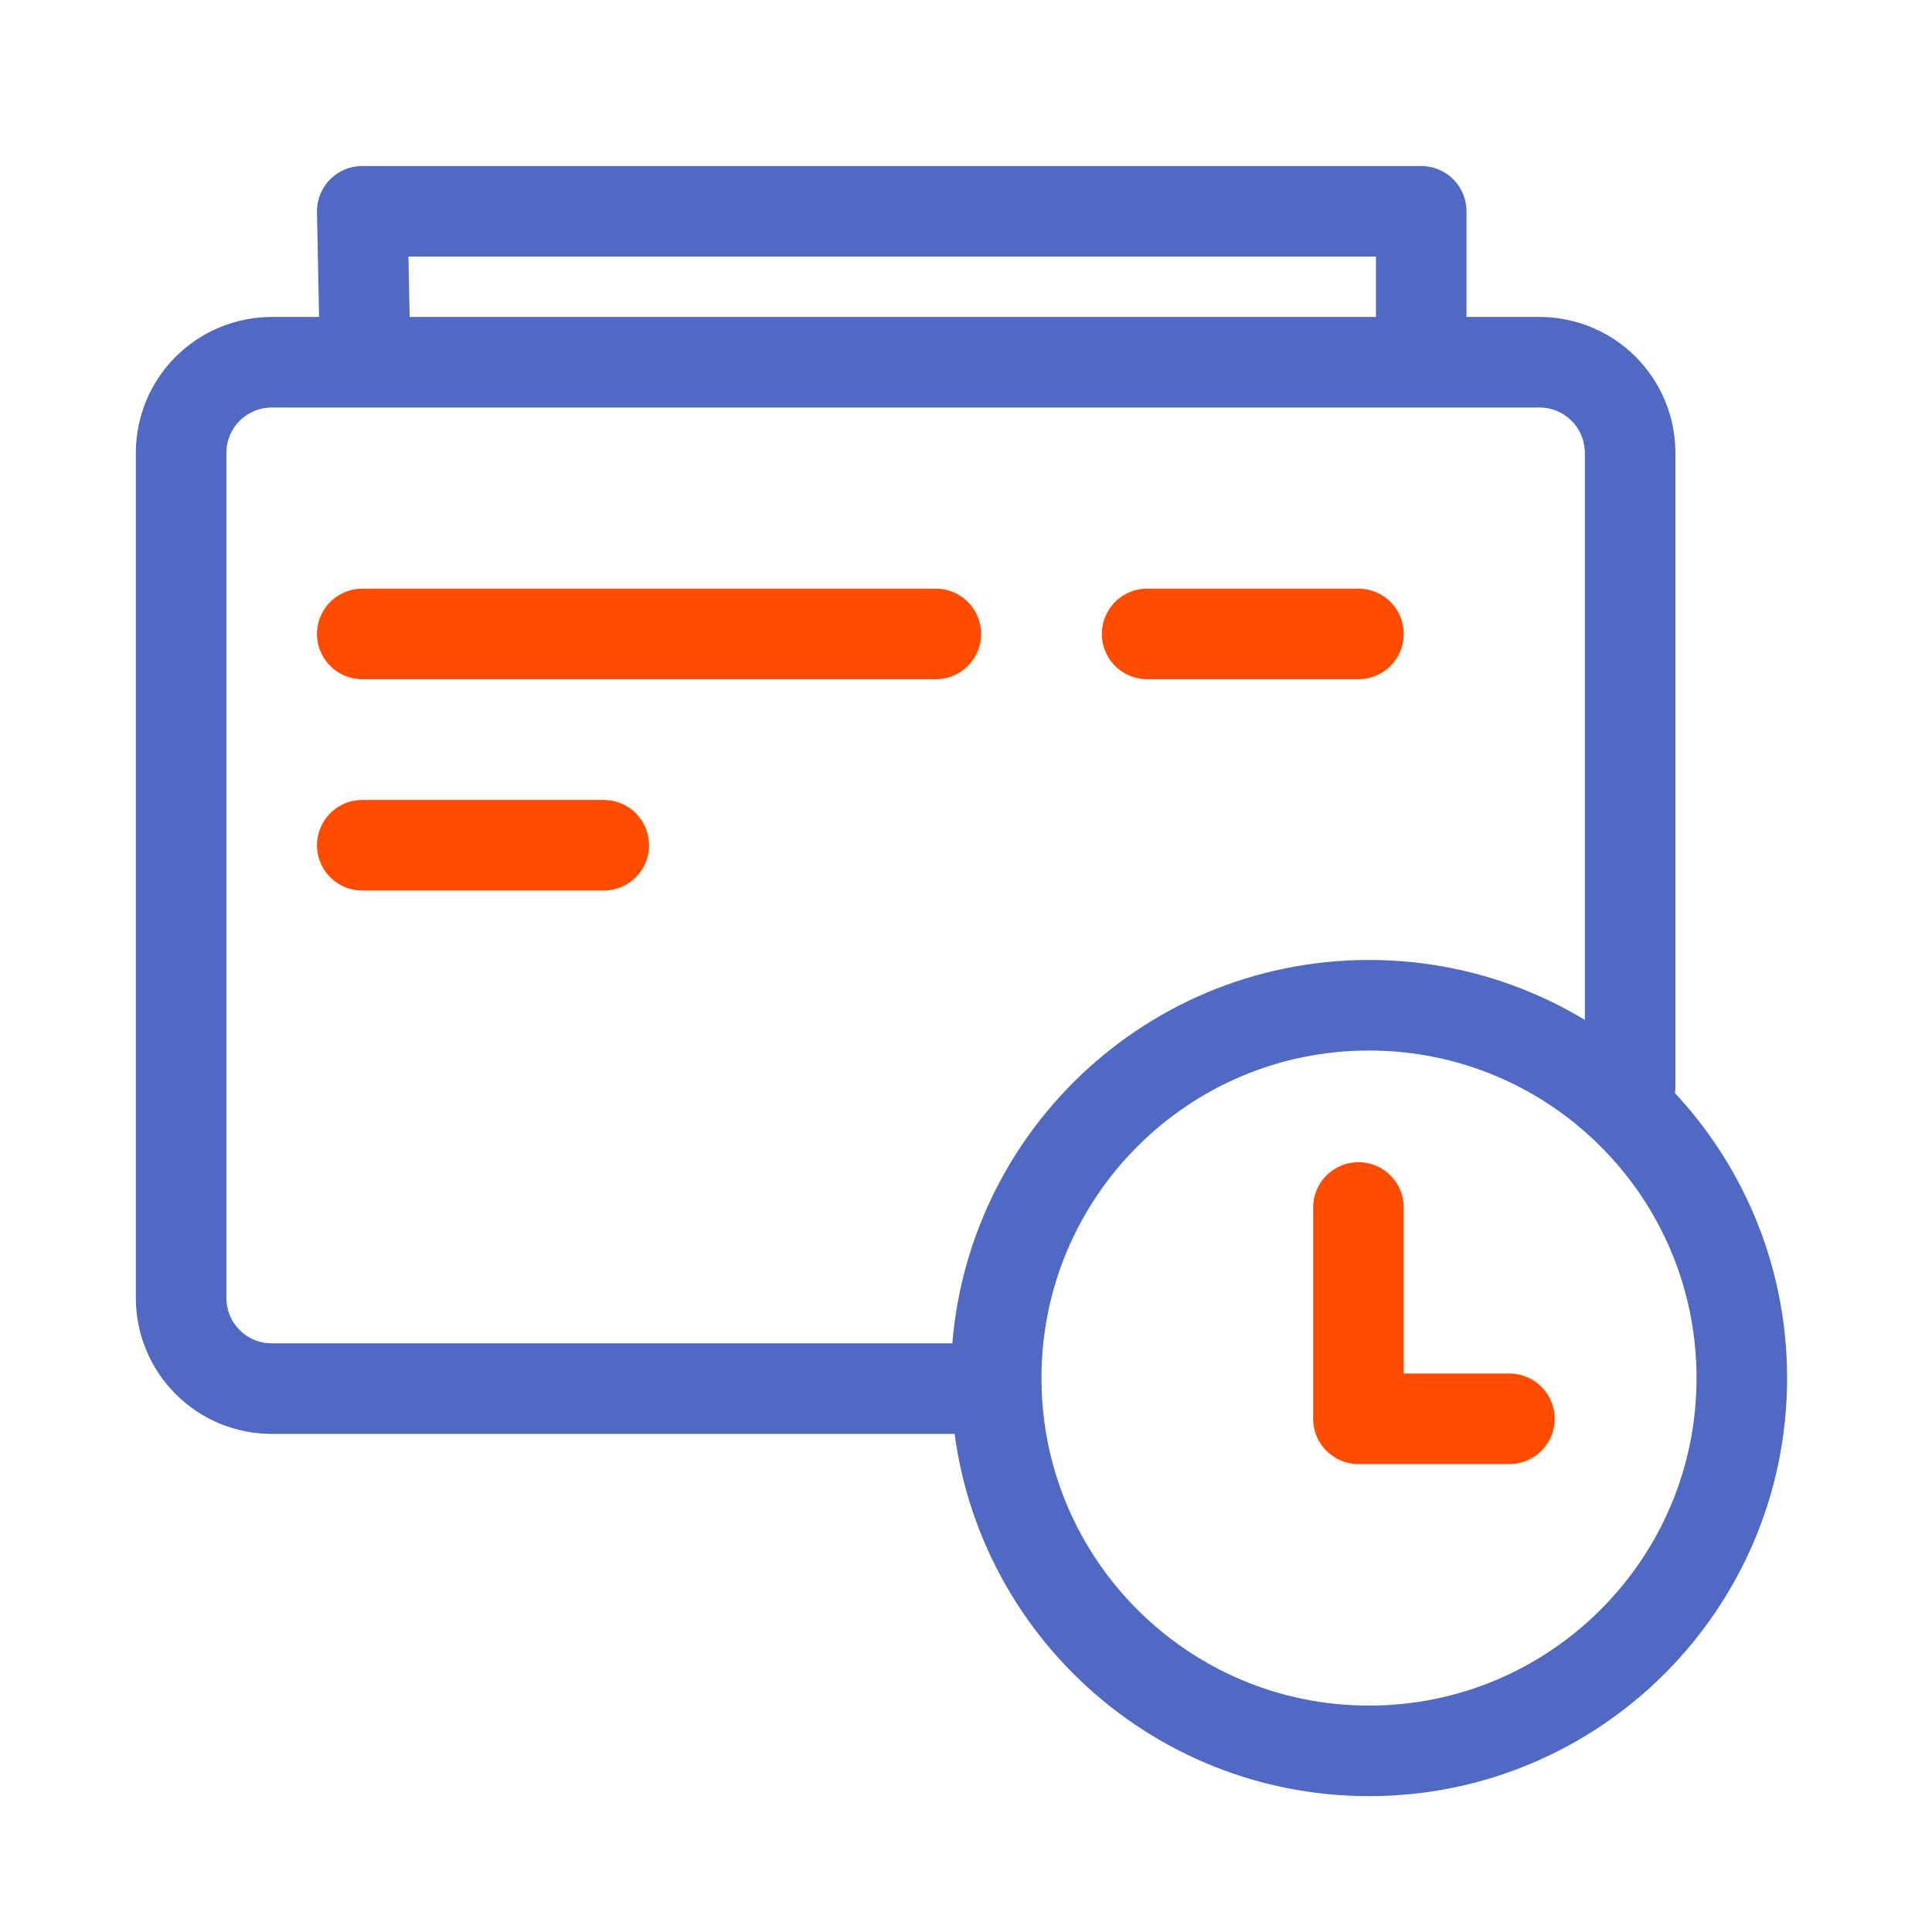
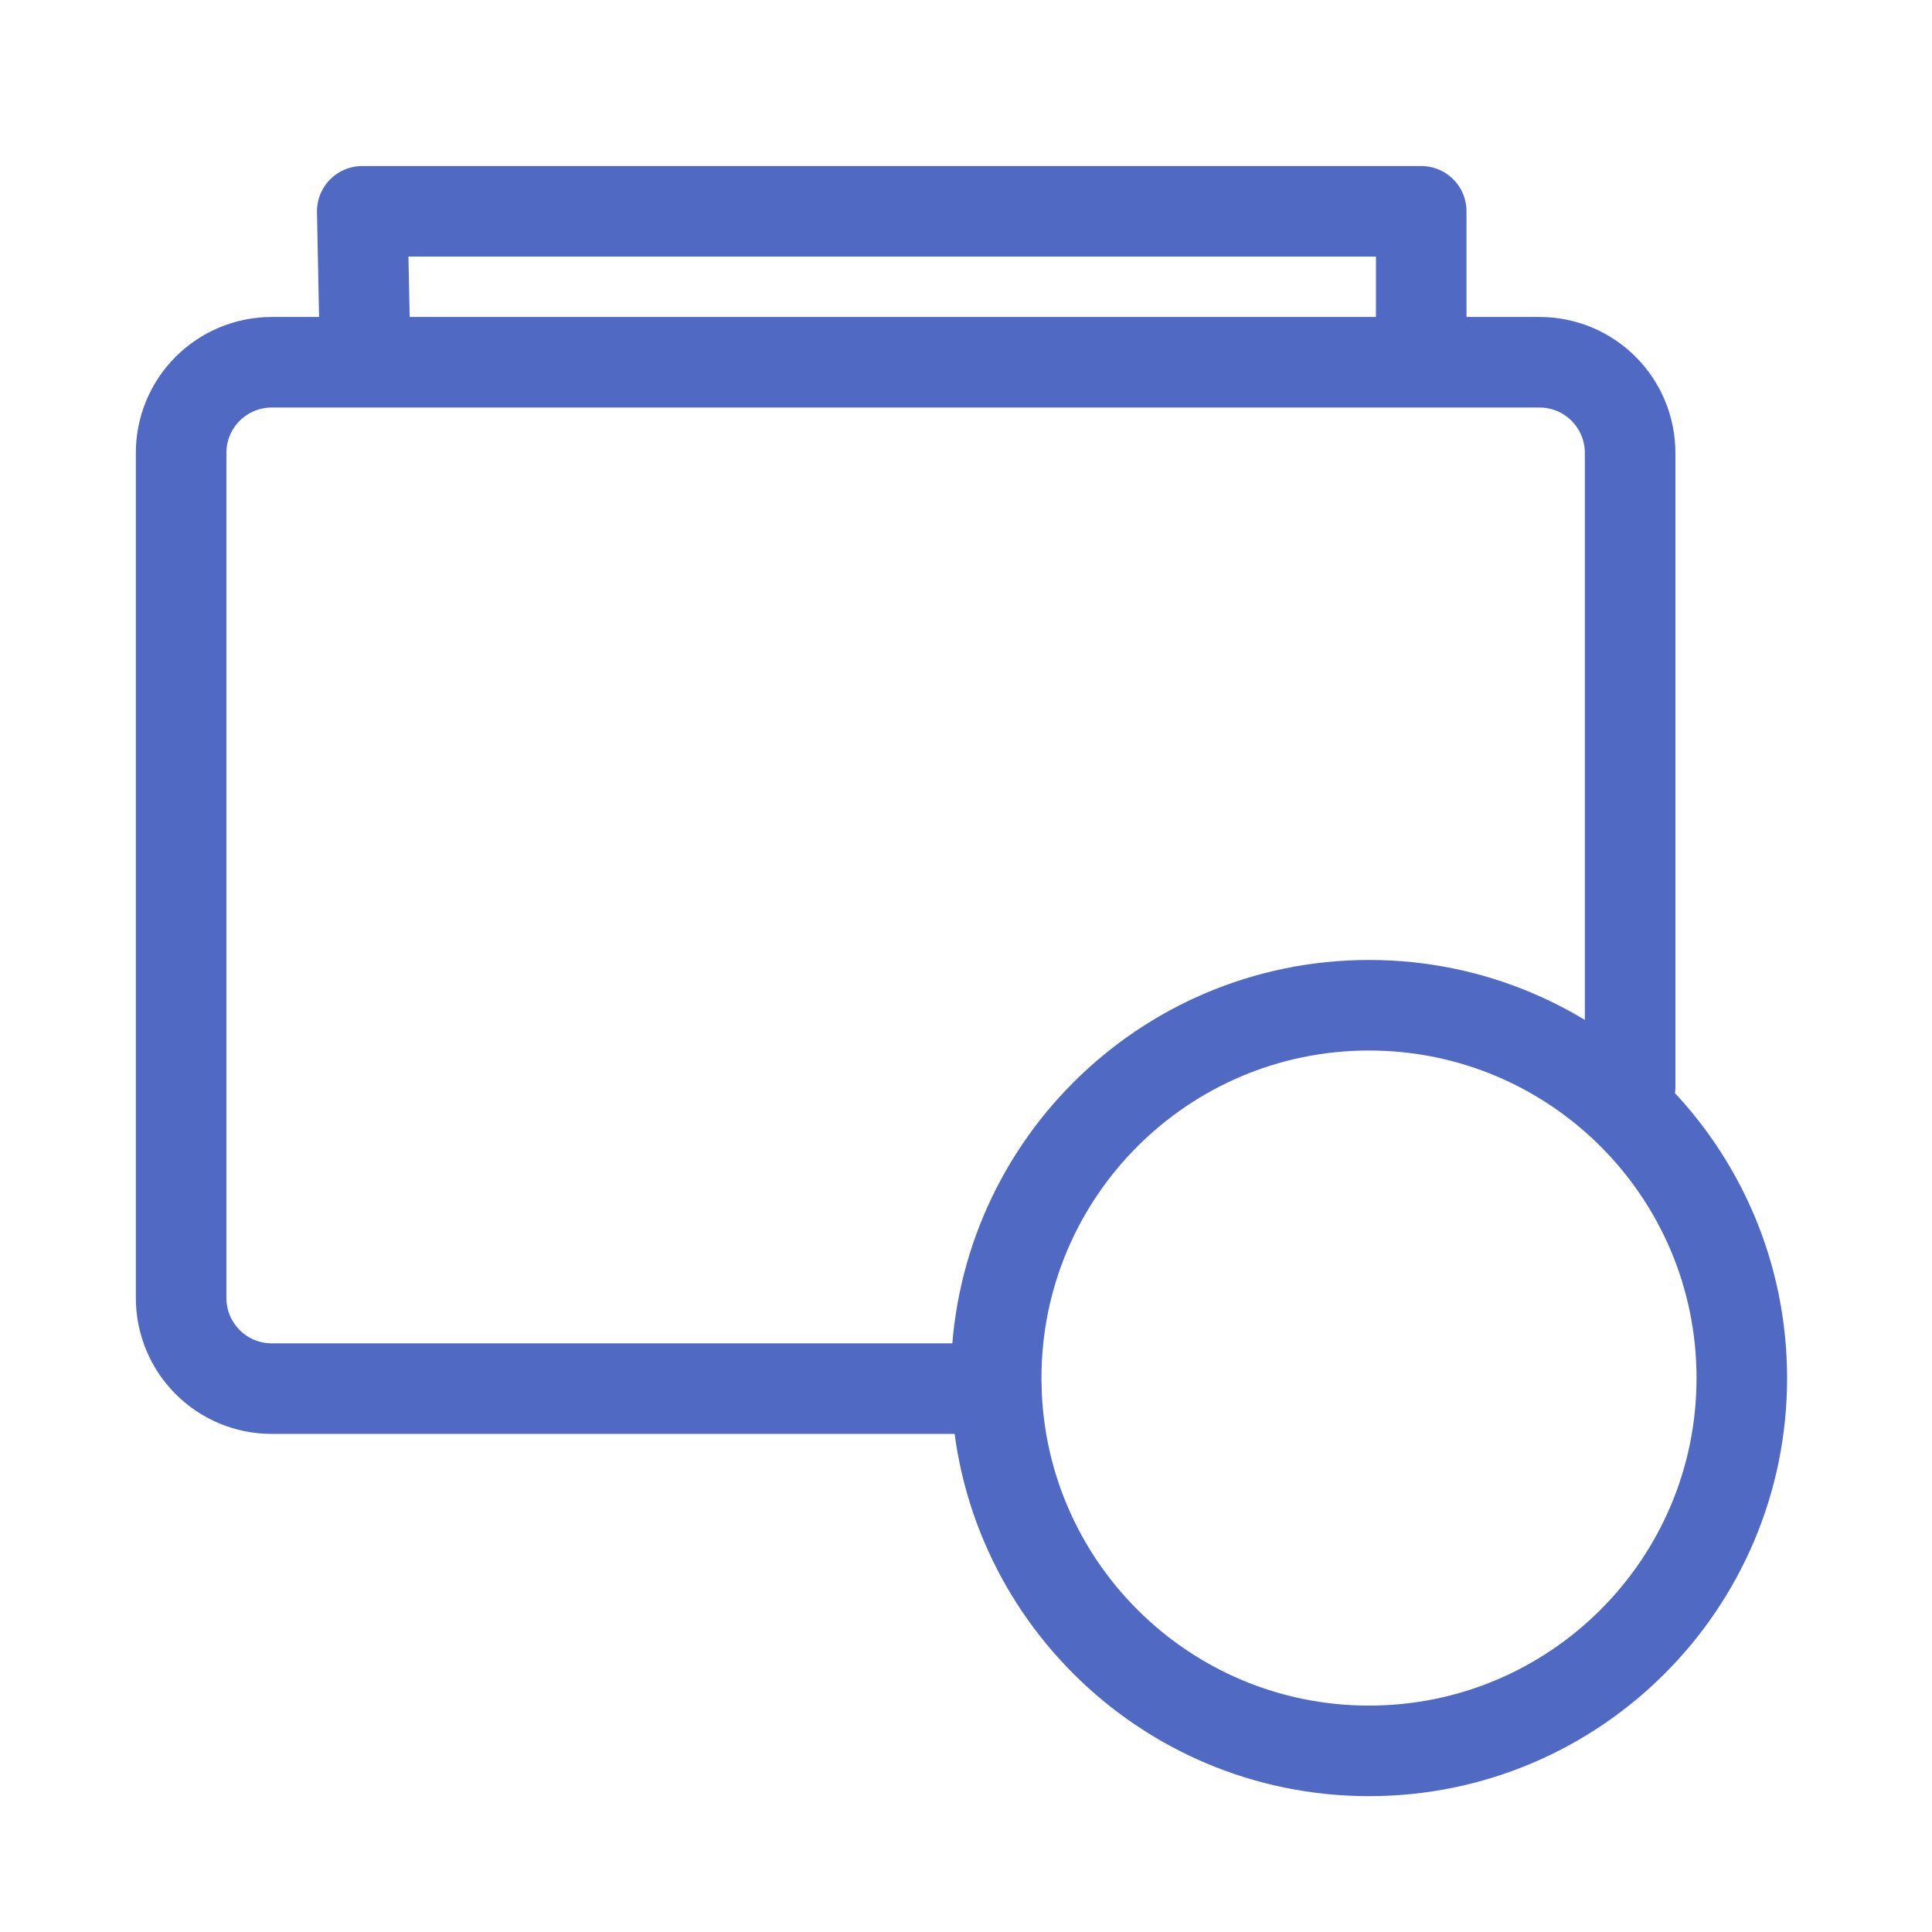
<svg xmlns="http://www.w3.org/2000/svg" fill="none" height="64" viewBox="0 0 64 64" width="64">
  <g stroke-linecap="round" stroke-linejoin="round" stroke-width="3">
-     <path d="m45 40v7h5" stroke="#ff4c00" />
    <path d="m45.35 58c6.821 0 12.35-5.529 12.35-12.35s-5.529-12.35-12.35-12.35-12.35 5.529-12.35 12.35 5.529 12.35 12.35 12.35z" stroke="#5069c3" />
    <g stroke="#ff4c00">
-       <path d="m12 21h19" />
-       <path d="m12 28h8" />
-       <path d="m38 21h7" />
-     </g>
+       </g>
    <path d="m47.08 11v-4h-35.08l.08 4" stroke="#5069c3" />
    <path d="m33 46h-24c-.796 0-1.559-.316-2.121-.879s-.879-1.326-.879-2.121v-28c0-.796.316-1.559.879-2.121s1.326-.879 2.121-.879h42c.796 0 1.559.316 2.121.879s.879 1.326.879 2.121v21" stroke="#5069c3" />
  </g>
</svg>